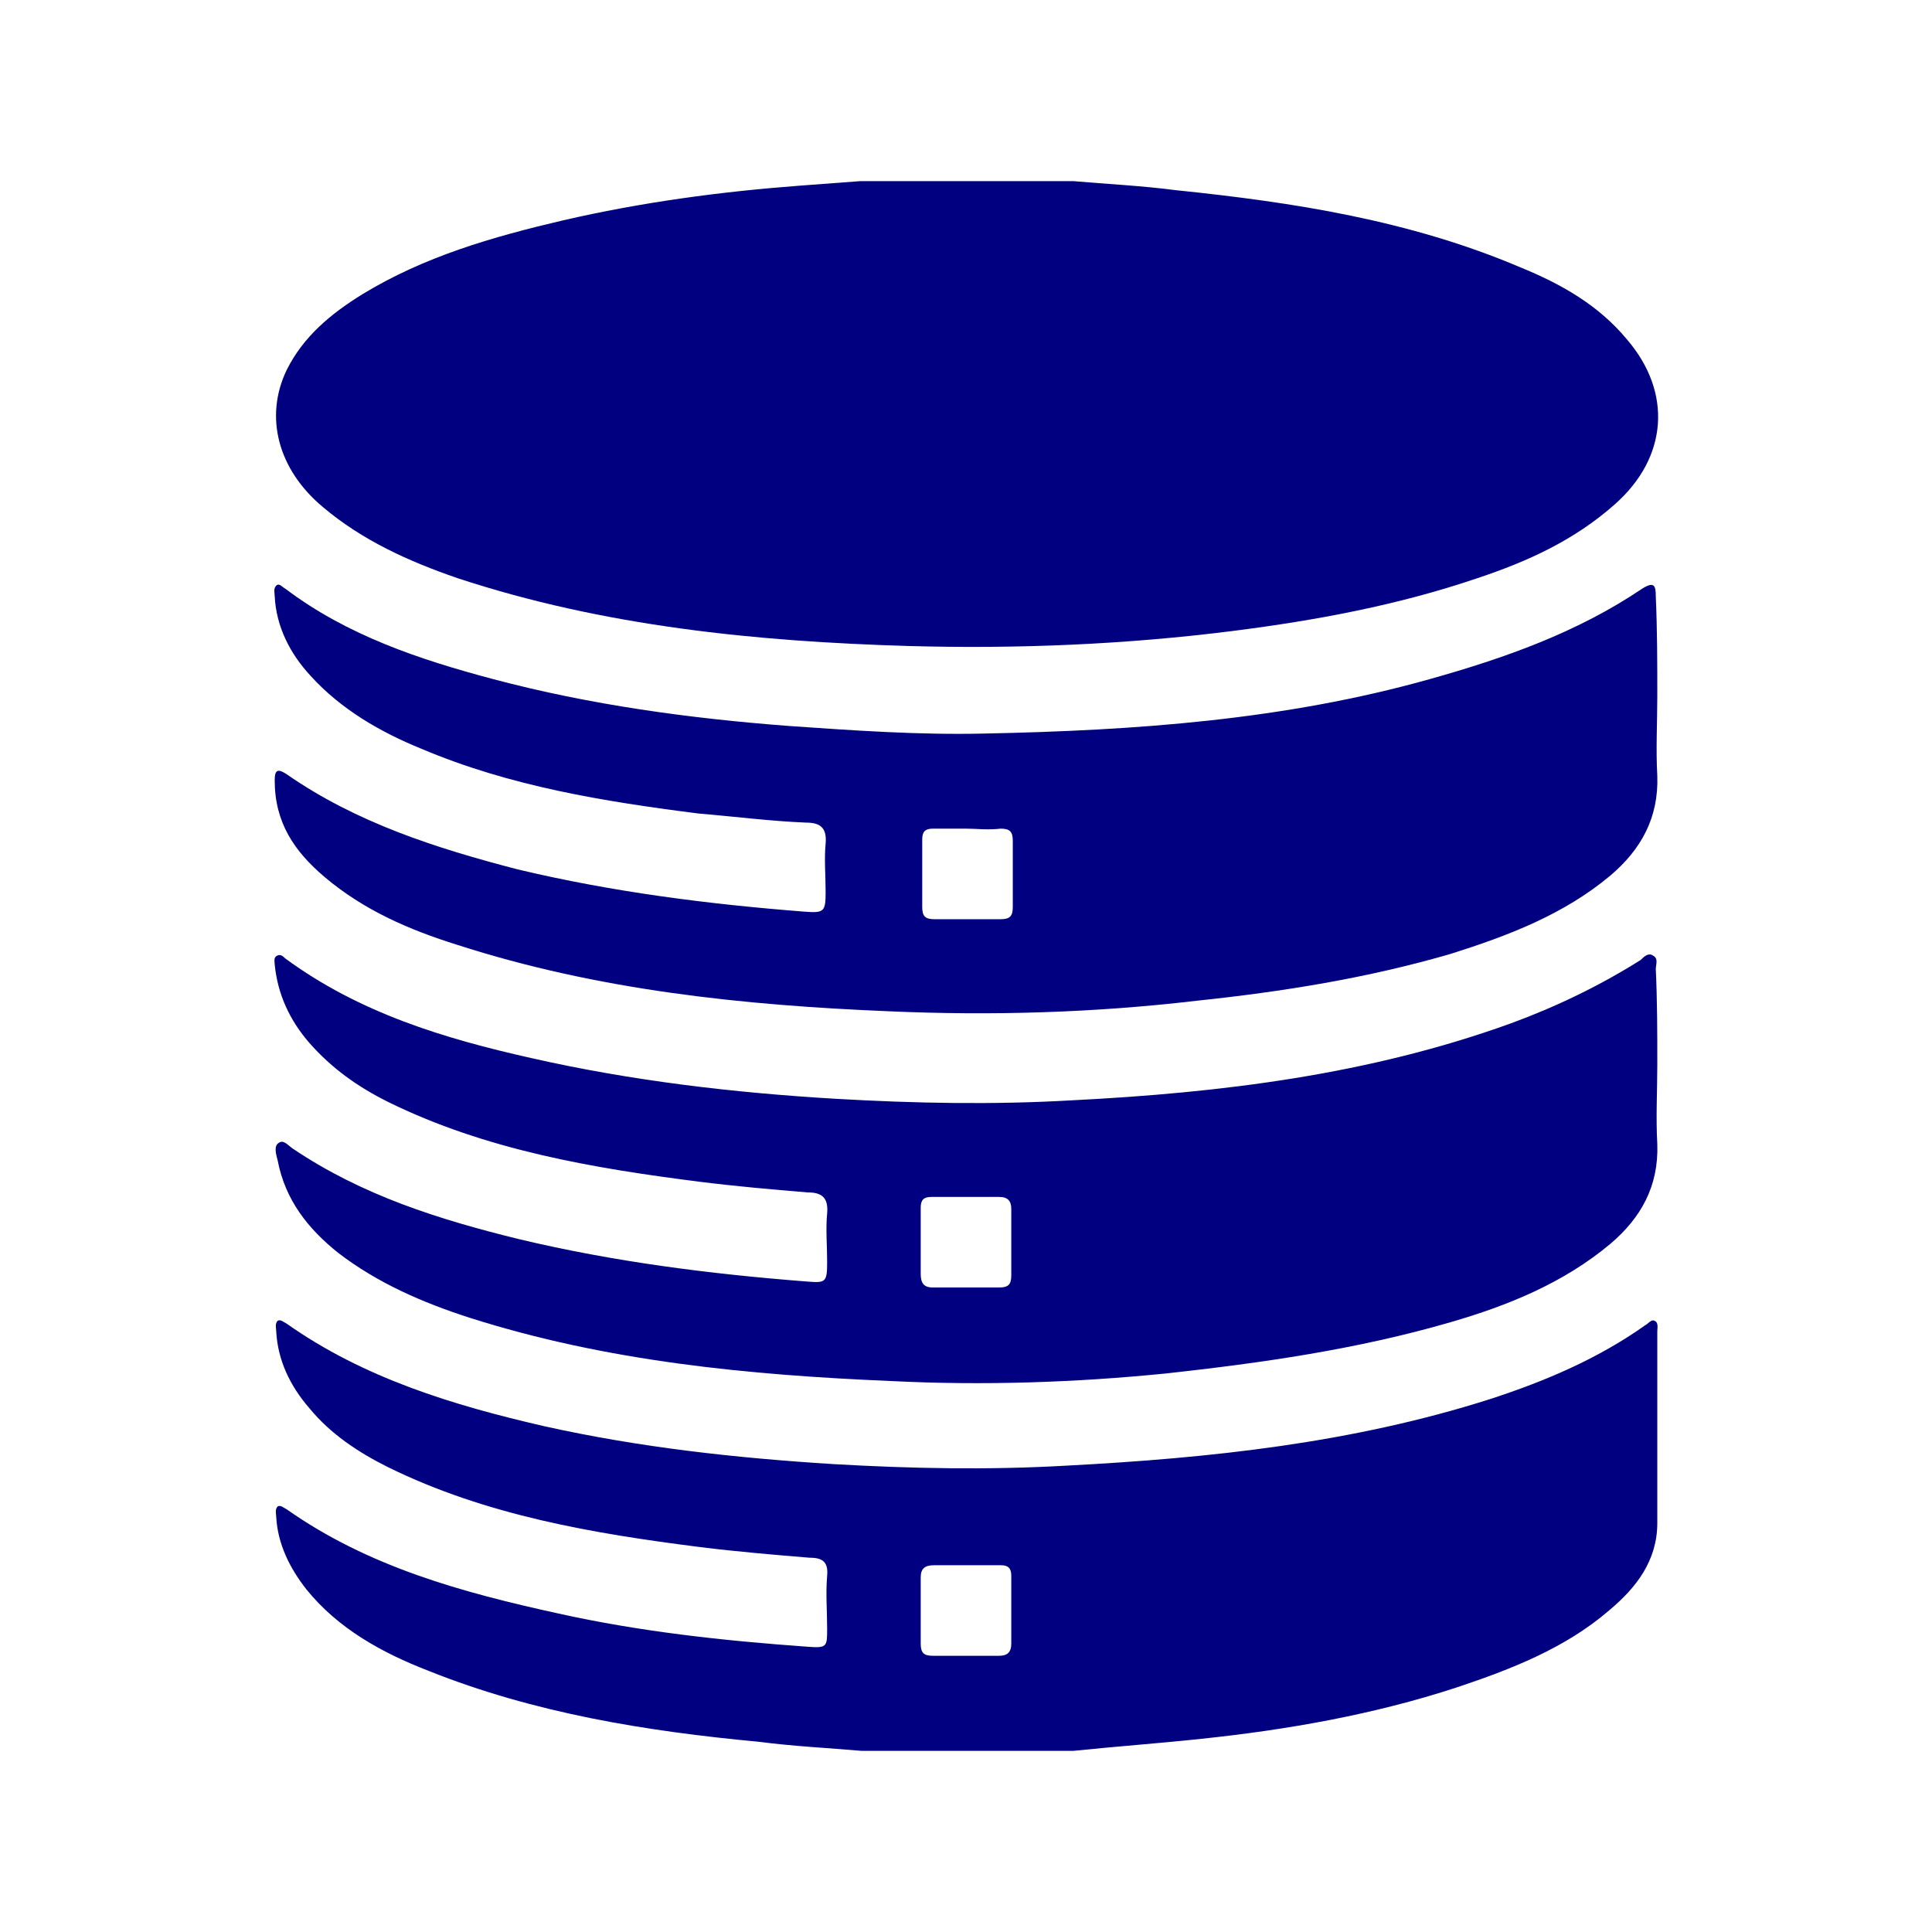
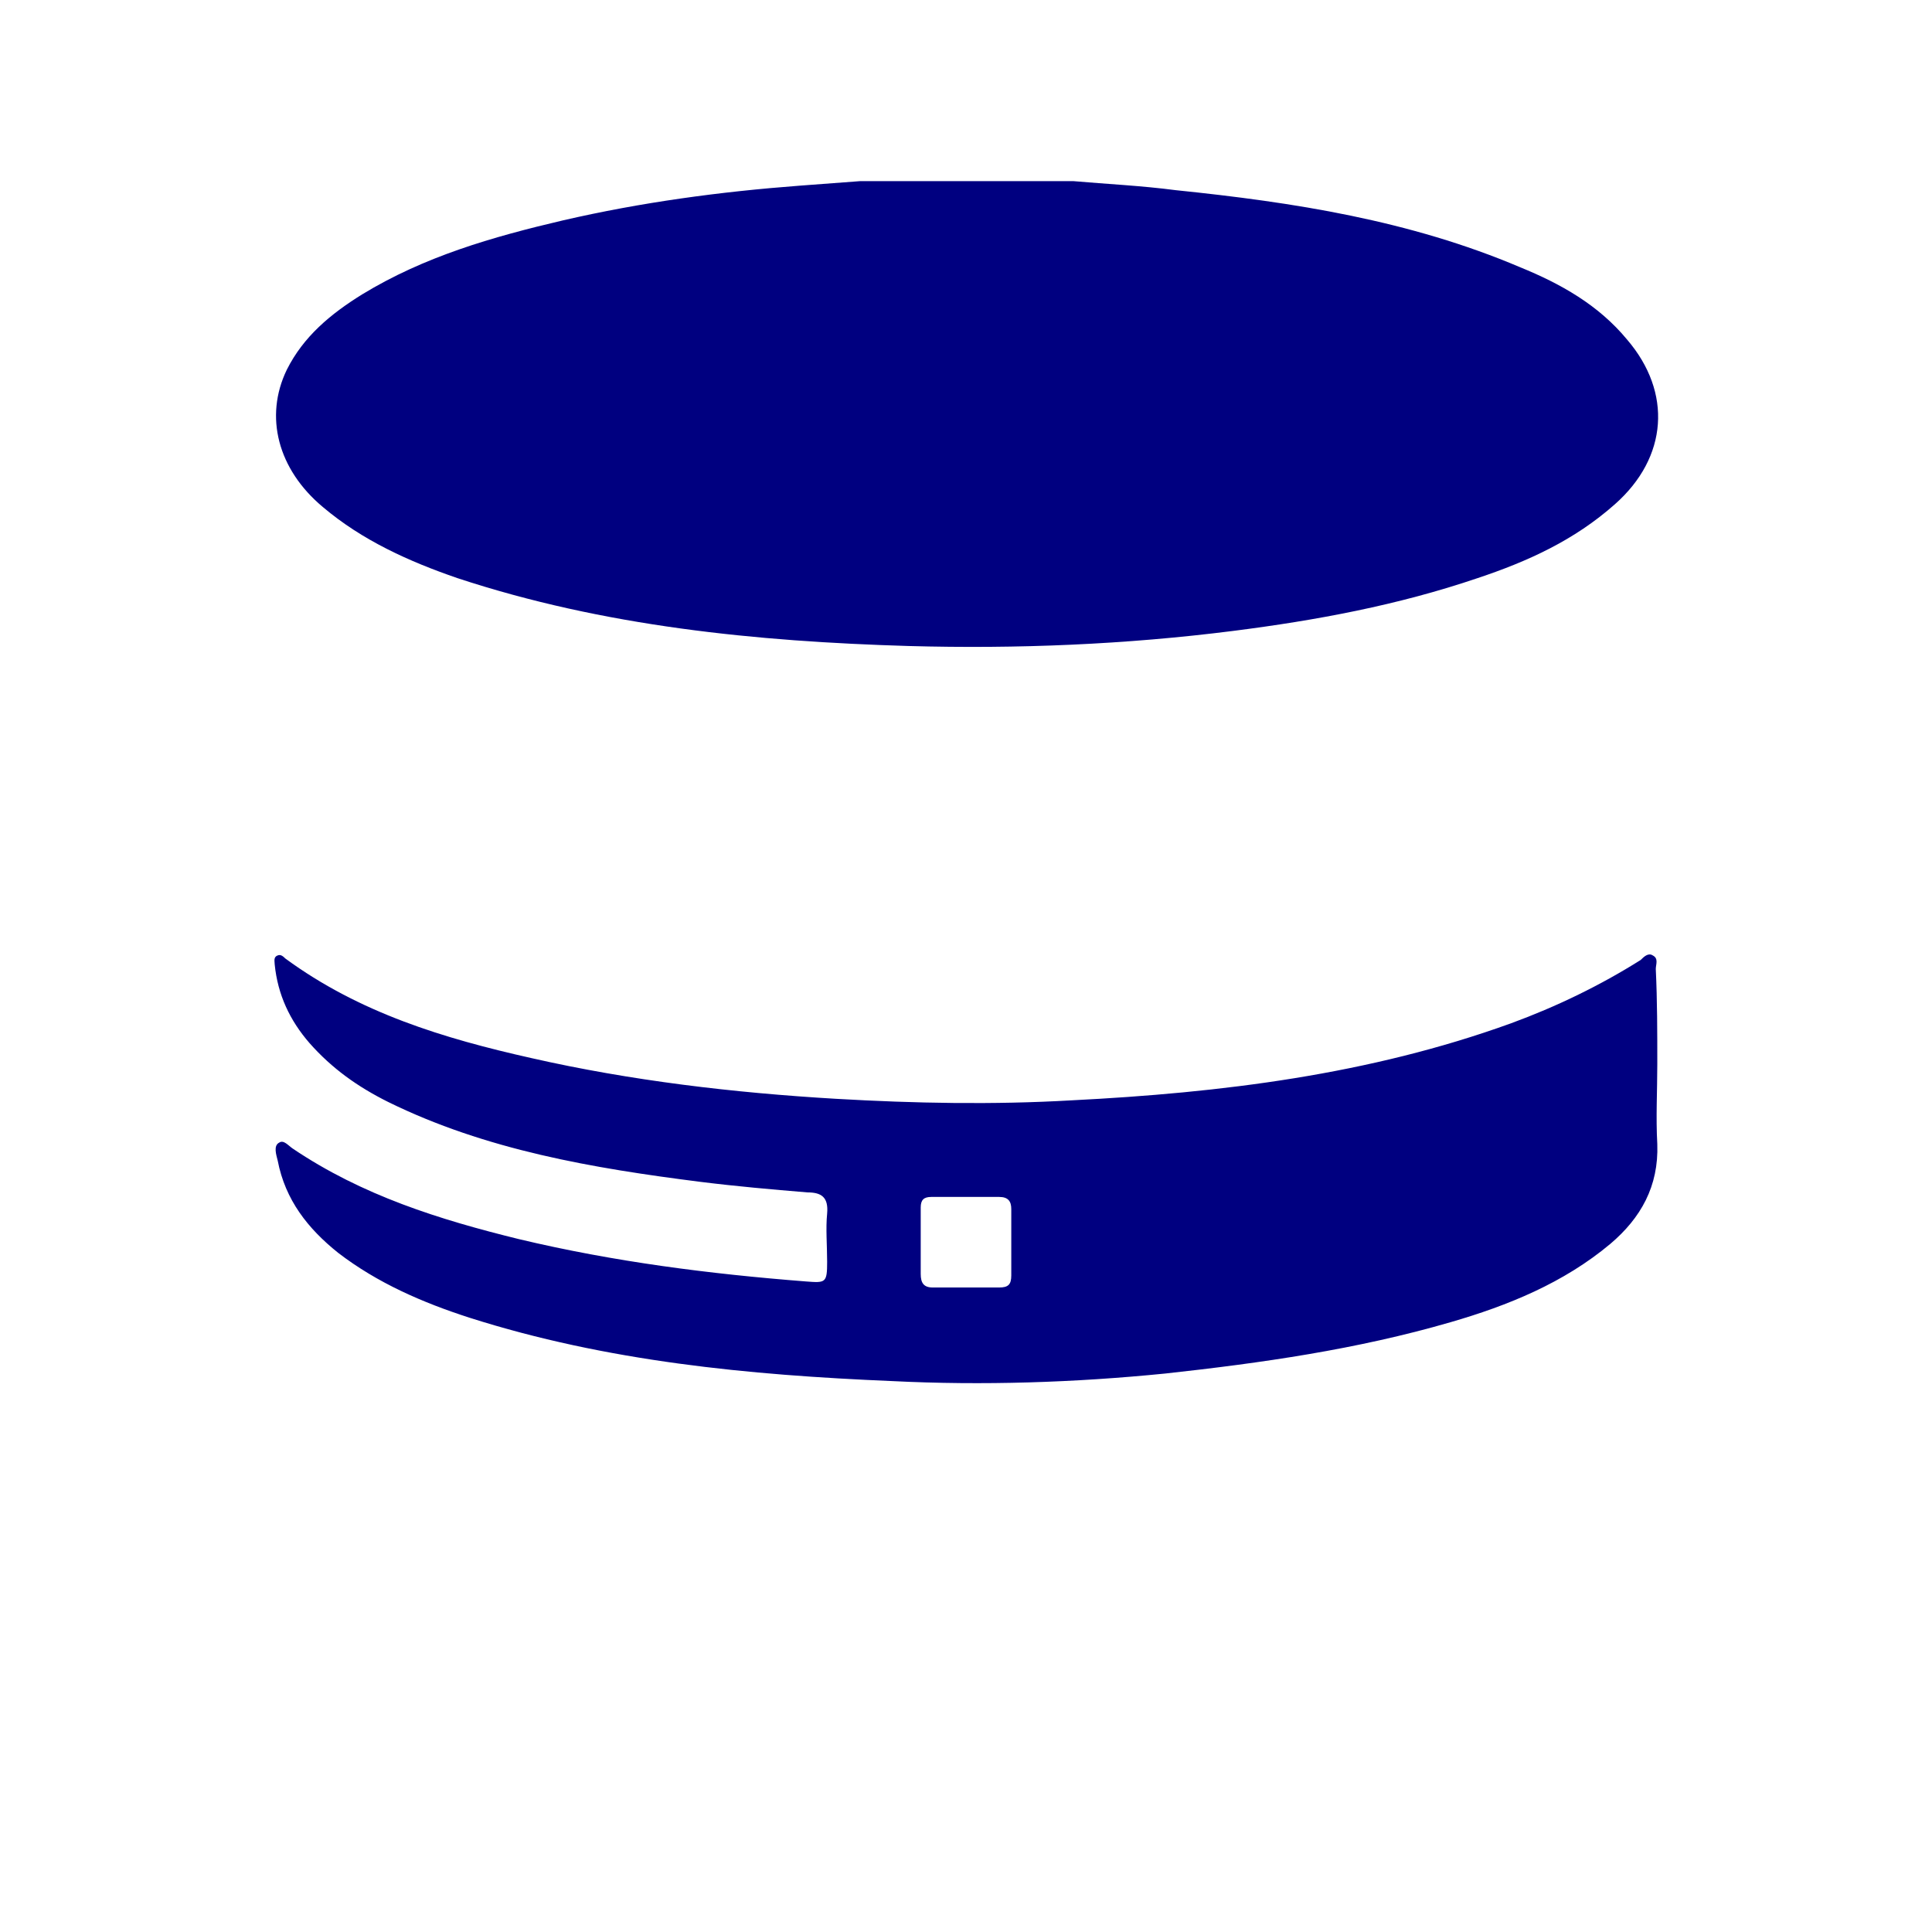
<svg xmlns="http://www.w3.org/2000/svg" version="1.1" id="Layer_1" x="0px" y="0px" viewBox="0 0 128 128" style="enable-background:new 0 0 128 128;" xml:space="preserve">
  <style type="text/css">
	.st0{fill:#000080;}
</style>
  <g>
    <path class="st0" d="M71.1,12c2.3,0.2,4.5,0.3,6.8,0.6c7.8,0.8,15.5,2,22.8,5.1c2.7,1.1,5.2,2.5,7.1,4.8c3,3.5,2.7,7.8-0.8,10.9   c-2.7,2.4-5.8,3.8-9.1,4.9c-5.3,1.8-10.7,2.8-16.2,3.5c-7.1,0.9-14.3,1.2-21.5,1c-10.1-0.3-20.2-1.3-29.9-4.5   c-3.2-1.1-6.3-2.5-8.9-4.7c-3-2.5-3.9-6-2.4-9.1c1.1-2.2,2.9-3.7,5-5c4.1-2.5,8.6-3.8,13.3-4.9c5.2-1.2,10.4-1.9,15.7-2.3   c1.3-0.1,2.7-0.2,4-0.3C61.6,12,66.4,12,71.1,12z" />
-     <path class="st0" d="M57.1,116c-2.3-0.2-4.5-0.3-6.8-0.6c-7.5-0.7-14.9-1.9-21.9-4.7c-3.1-1.2-6-2.8-8.1-5.4c-1.1-1.4-1.9-3-2-4.8   c0-0.2-0.1-0.5,0.1-0.7c0.2-0.1,0.4,0.1,0.6,0.2c5.4,3.8,11.6,5.5,18,6.9c5.4,1.2,10.9,1.8,16.5,2.2c1.3,0.1,1.3,0,1.3-1.2   s-0.1-2.3,0-3.5c0.1-1-0.4-1.2-1.2-1.2c-2.4-0.2-4.8-0.4-7.2-0.7c-7.1-0.9-14.2-2.1-20.7-5.3c-2-1-3.8-2.2-5.2-3.9   c-1.3-1.5-2.1-3.2-2.2-5.1c0-0.2-0.1-0.5,0.1-0.7c0.2-0.1,0.4,0.1,0.6,0.2c5.1,3.6,11,5.4,17.1,6.8c6.3,1.4,12.7,2.1,19.1,2.5   c5.2,0.3,10.3,0.4,15.5,0.1c9.5-0.5,18.9-1.5,28-4.4c3.7-1.2,7.2-2.7,10.3-4.9c0.2-0.1,0.4-0.4,0.6-0.3c0.3,0.1,0.2,0.5,0.2,0.7   c0,4.2,0,8.5,0,12.7c0,2.5-1.4,4.3-3.2,5.8c-2.9,2.5-6.5,3.9-10.1,5.1c-5.5,1.8-11.2,2.8-16.9,3.4c-2.8,0.3-5.6,0.5-8.5,0.8   C66.4,116,61.8,116,57.1,116z M63.9,103.7c-0.7,0-1.4,0-2,0s-0.9,0.2-0.9,0.8c0,1.5,0,2.9,0,4.4c0,0.6,0.2,0.8,0.8,0.8   c1.5,0,2.9,0,4.4,0c0.5,0,0.8-0.2,0.8-0.8c0-1.5,0-3,0-4.5c0-0.5-0.2-0.7-0.7-0.7C65.5,103.7,64.7,103.7,63.9,103.7z" />
-     <path class="st0" d="M109.8,46.1c0,1.8-0.1,3.5,0,5.3c0.1,2.8-1.1,4.9-3.1,6.6c-3.1,2.6-6.8,4-10.6,5.2c-5.5,1.6-11.1,2.5-16.8,3.1   c-6.8,0.8-13.6,1-20.4,0.7c-9.7-0.4-19.3-1.4-28.6-4.4c-3.2-1-6.2-2.3-8.8-4.5c-2-1.7-3.3-3.6-3.3-6.4c0-0.7,0.2-0.8,0.8-0.4   c4.6,3.2,9.9,4.9,15.3,6.3c6.3,1.5,12.6,2.3,19,2.8c1.3,0.1,1.4,0,1.4-1.3c0-1.1-0.1-2.2,0-3.2c0.1-1.1-0.4-1.4-1.3-1.4   c-2.4-0.1-4.7-0.4-7.1-0.6c-6.3-0.8-12.5-1.8-18.4-4.3c-2.7-1.1-5.3-2.6-7.3-4.8c-1.4-1.5-2.3-3.3-2.4-5.3c0-0.2-0.1-0.5,0.1-0.7   s0.4,0.1,0.6,0.2c4.1,3.1,8.9,4.7,13.8,6c6.4,1.7,13,2.6,19.6,3.1c4.3,0.3,8.6,0.6,12.9,0.5c10-0.2,19.9-0.9,29.5-3.6   c5-1.4,9.8-3.1,14.1-6c0.8-0.5,0.9-0.2,0.9,0.5C109.8,41.8,109.8,43.9,109.8,46.1z M64,54.9c-0.7,0-1.5,0-2.2,0   c-0.5,0-0.7,0.2-0.7,0.7c0,1.5,0,3,0,4.5c0,0.6,0.2,0.8,0.8,0.8c1.5,0,2.9,0,4.4,0c0.6,0,0.8-0.2,0.8-0.8c0-1.5,0-2.9,0-4.4   c0-0.6-0.2-0.8-0.8-0.8C65.4,55,64.7,54.9,64,54.9z" />
    <path class="st0" d="M109.8,70.5c0,1.8-0.1,3.5,0,5.3c0.1,2.8-1.1,4.9-3.1,6.6c-3.1,2.6-6.8,4.1-10.6,5.2   c-6.2,1.8-12.5,2.7-18.9,3.4c-6,0.6-12.1,0.8-18.1,0.5c-9.5-0.4-18.9-1.3-28-4.2C28,86.3,25,85,22.4,83c-2-1.6-3.5-3.5-4-6.1   c-0.1-0.4-0.3-1,0.1-1.2c0.3-0.2,0.6,0.2,0.9,0.4c4.6,3.1,9.7,4.7,15,6c6.3,1.5,12.6,2.3,19,2.8c1.3,0.1,1.4,0.1,1.4-1.3   c0-1.1-0.1-2.2,0-3.2c0.1-1.1-0.4-1.4-1.3-1.4c-2.4-0.2-4.7-0.4-7.1-0.7c-7.1-0.9-14.2-2.1-20.7-5.3c-2-1-3.7-2.2-5.2-3.9   c-1.3-1.5-2.1-3.2-2.3-5.2c0-0.2-0.1-0.5,0.2-0.6c0.2-0.1,0.4,0.1,0.5,0.2c4.9,3.6,10.5,5.3,16.3,6.6c6.6,1.5,13.4,2.3,20.2,2.7   c5.2,0.3,10.4,0.4,15.6,0.1c9.9-0.5,19.7-1.7,29.1-5.1c3-1.1,5.9-2.5,8.6-4.2c0.2-0.2,0.5-0.5,0.8-0.3c0.4,0.2,0.2,0.6,0.2,0.9   C109.8,66.3,109.8,68.4,109.8,70.5z M61,82.3c0,0.7,0,1.4,0,2.1c0,0.6,0.2,0.9,0.8,0.9c1.5,0,2.9,0,4.4,0c0.6,0,0.8-0.2,0.8-0.8   c0-1.5,0-2.9,0-4.4c0-0.5-0.2-0.8-0.8-0.8c-1.5,0-3,0-4.5,0c-0.5,0-0.7,0.2-0.7,0.7C61,80.8,61,81.5,61,82.3z" />
  </g>
</svg>